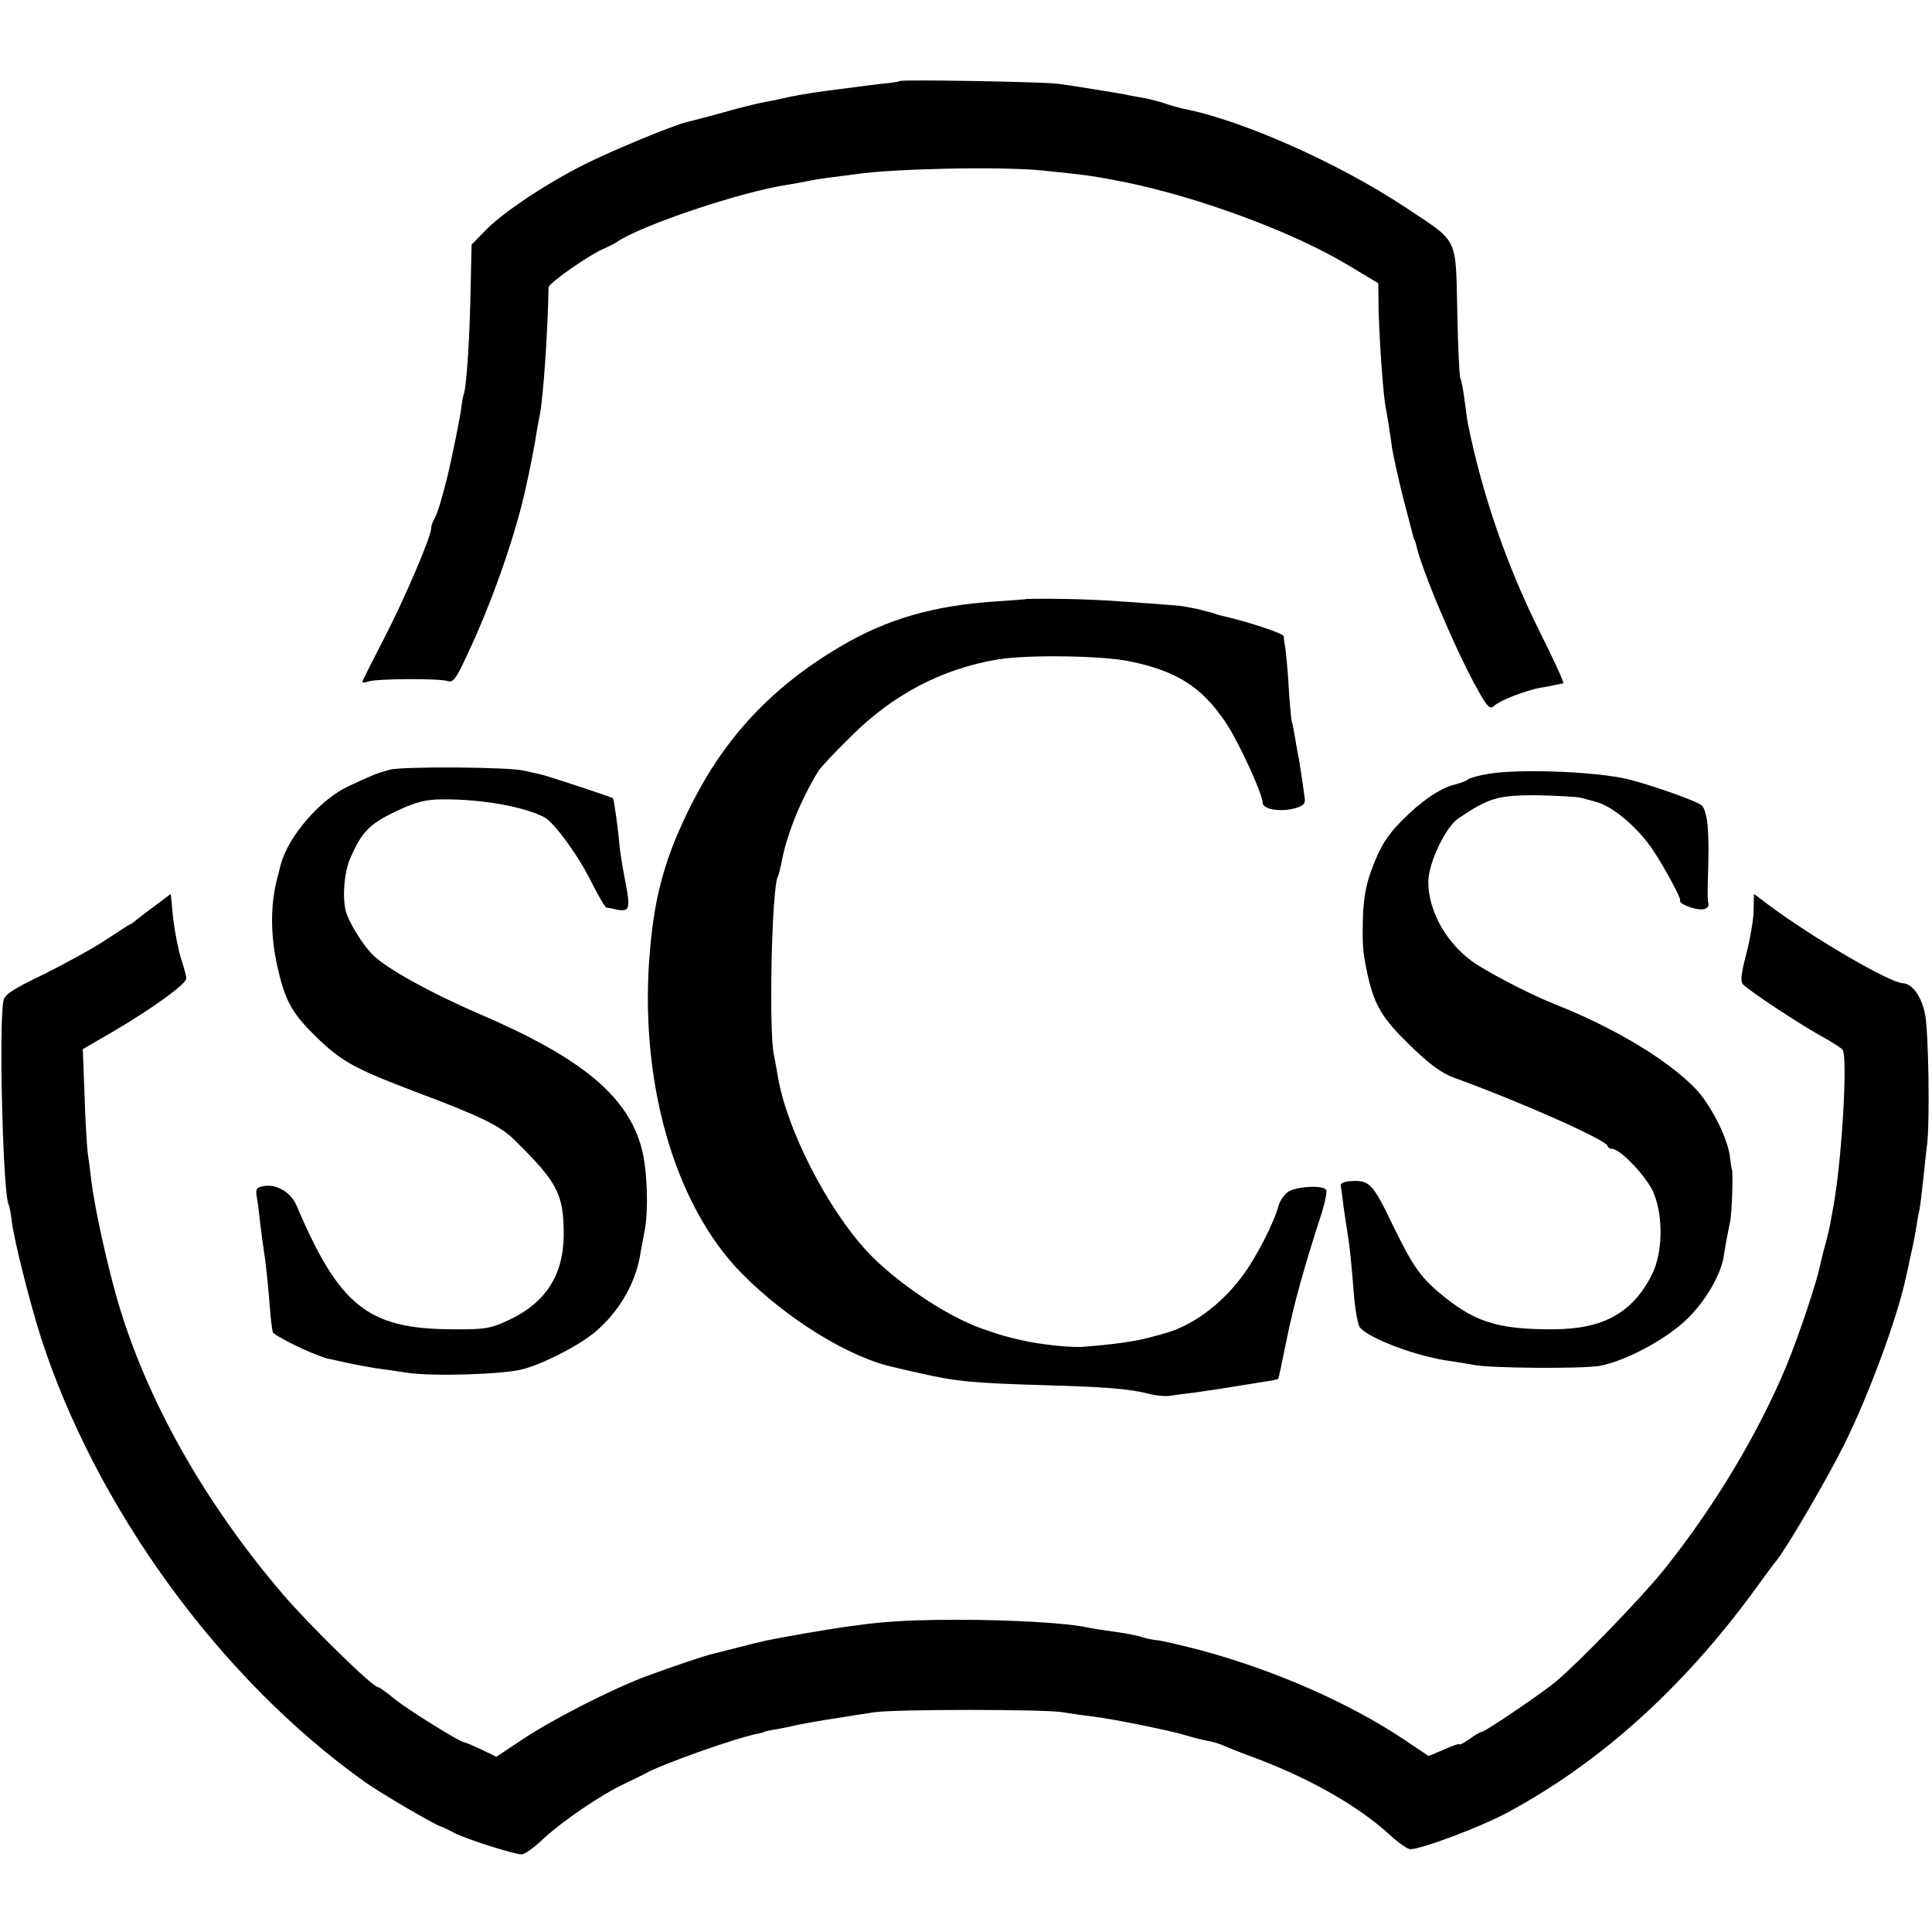
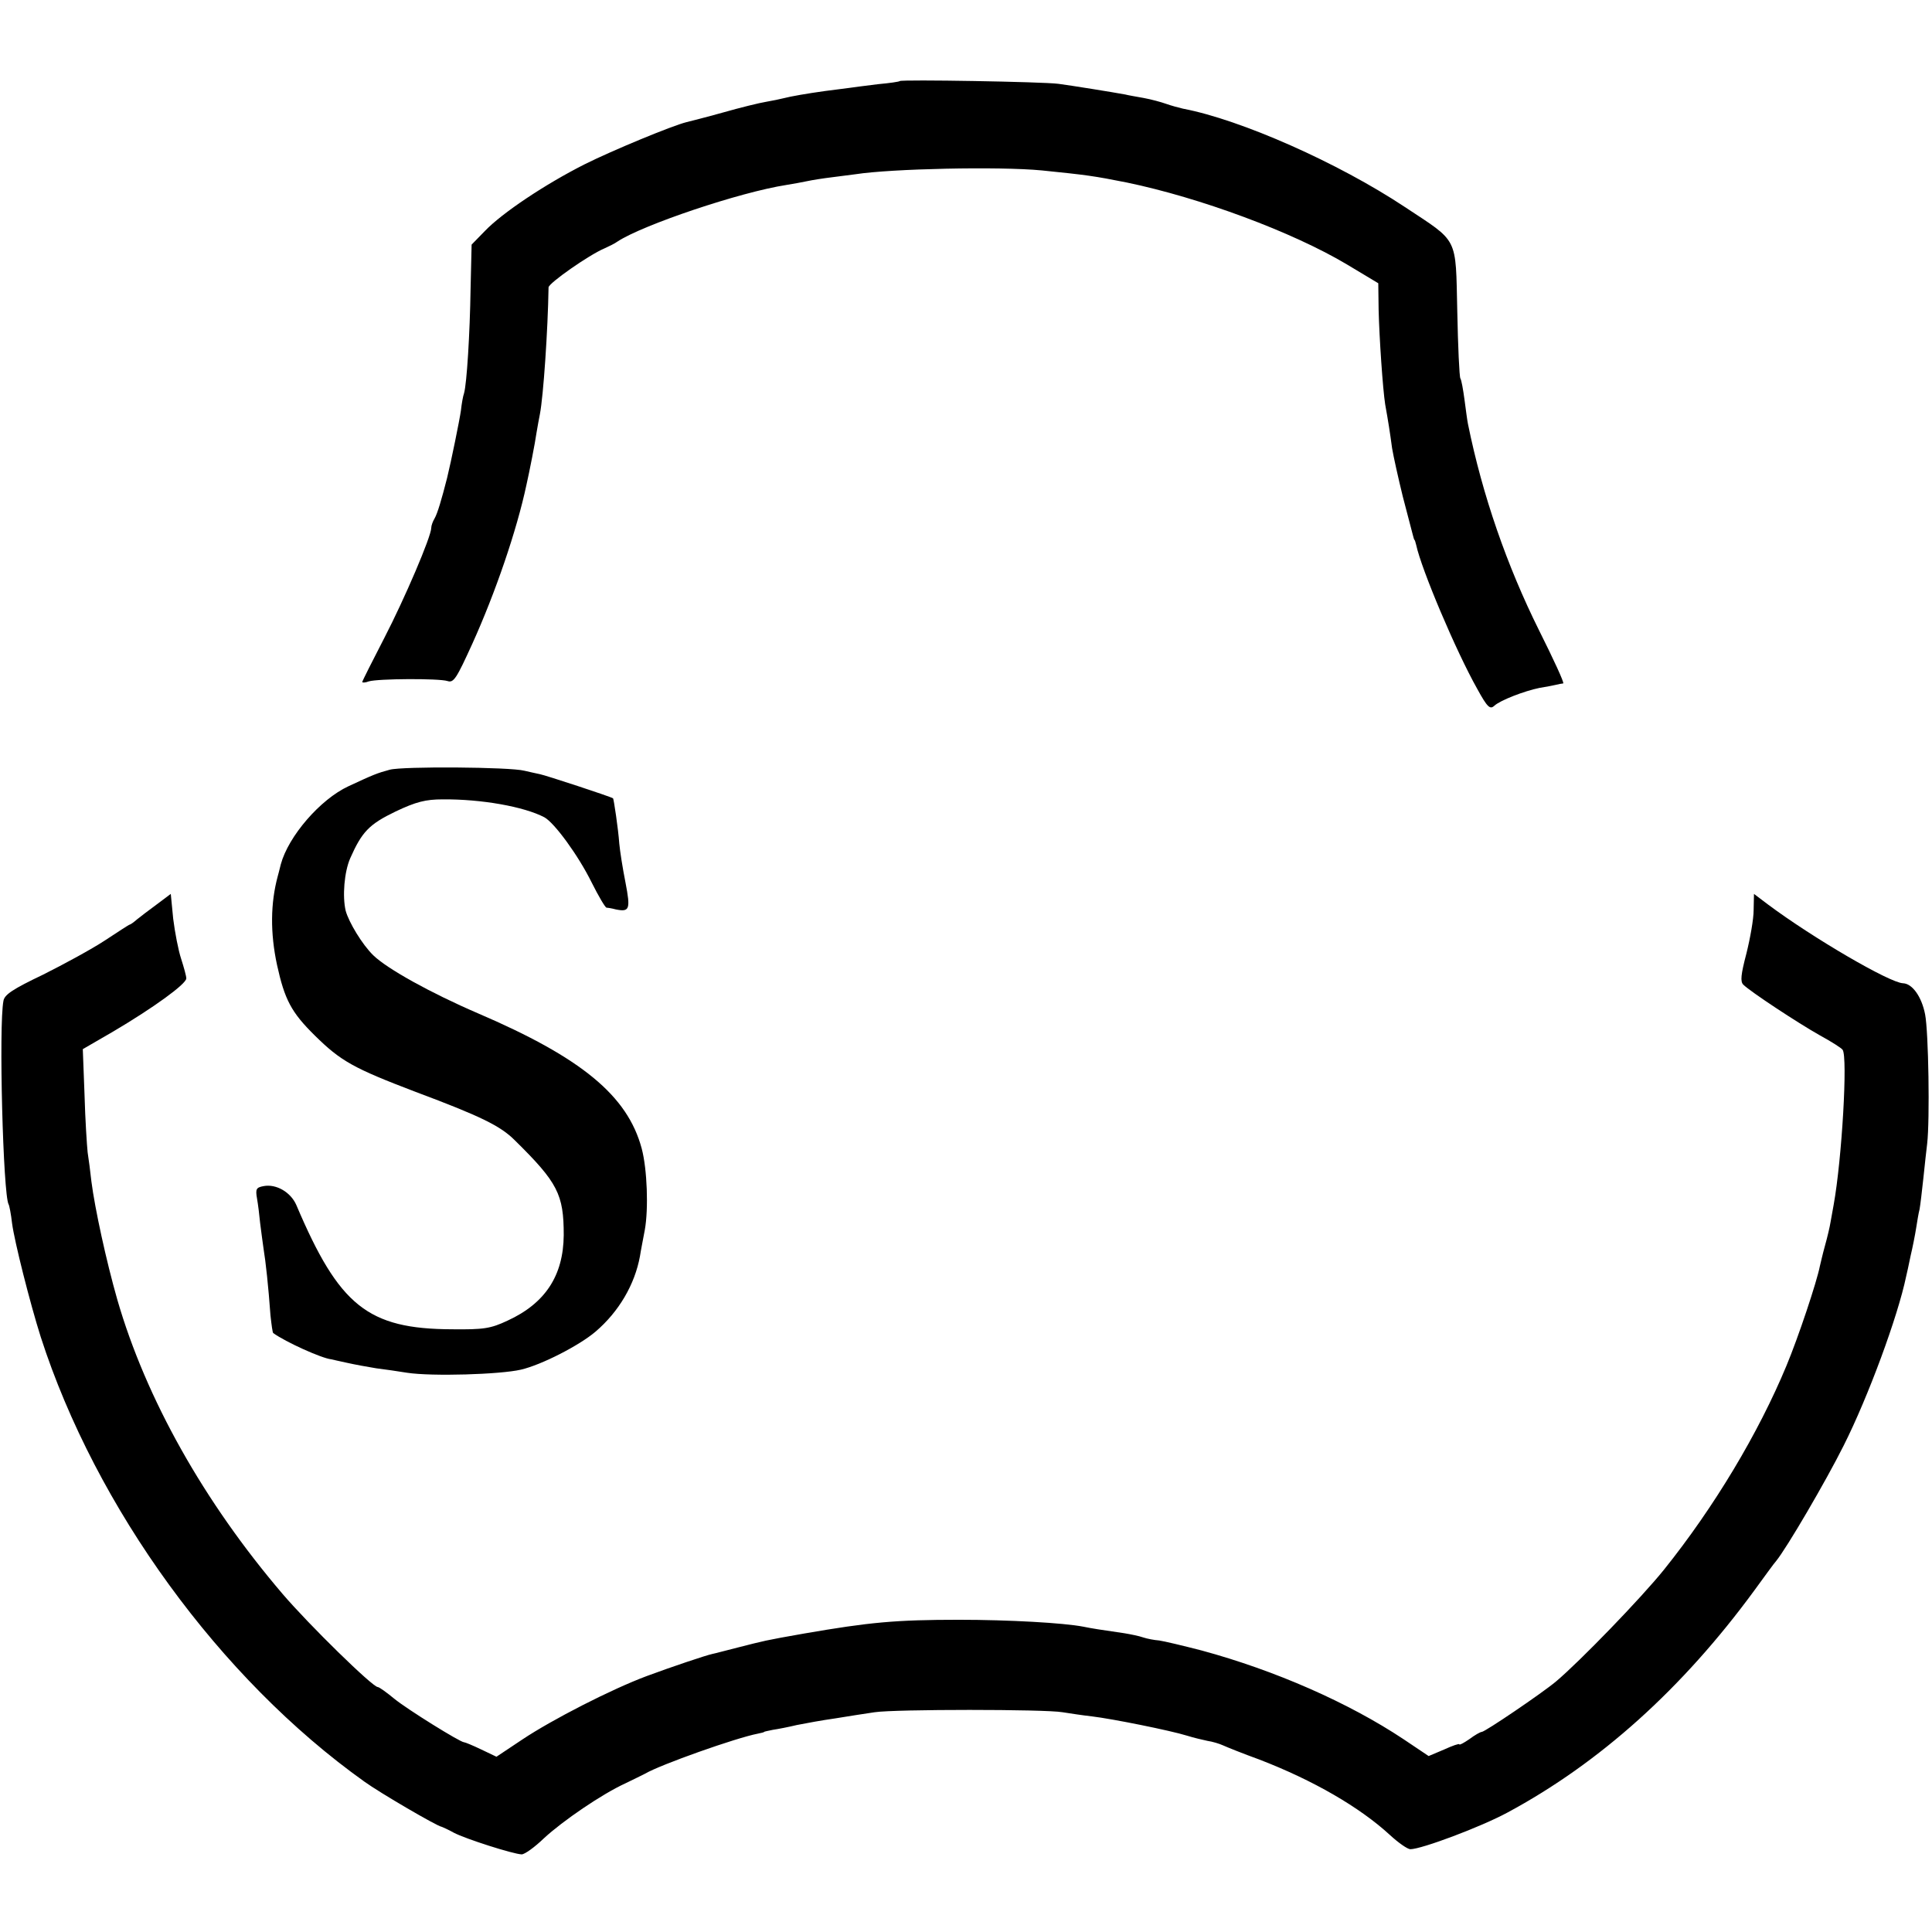
<svg xmlns="http://www.w3.org/2000/svg" version="1.0" width="560pt" height="560pt" viewBox="0 0 560 560" preserveAspectRatio="xMidYMid meet">
  <g transform="translate(0,560) scale(0.1,-0.1)" fill="#000000" stroke="none">
    <path d="M2608 5365 c-2 -2 -30 -6 -63 -9 -33 -4 -71 -9 -85 -11 -14 -2 -45 -6 -70 -9 -50 -7 -97 -15 -120 -21 -8 -2 -31 -7 -49 -10 -19 -3 -76 -17 -125 -31 -50 -14 -98 -26 -106 -28 -41 -10 -215 -82 -295 -122 -115 -58 -239 -141 -289 -193 l-39 -40 -3 -128 c-2 -130 -11 -276 -19 -303 -3 -8 -7 -31 -9 -50 -4 -28 -28 -146 -40 -195 -16 -63 -28 -103 -36 -117 -6 -10 -10 -22 -10 -28 0 -25 -77 -205 -136 -319 -35 -68 -64 -125 -64 -128 0 -2 9 -2 19 2 26 8 203 9 228 1 18 -6 26 7 72 108 67 148 129 329 157 461 9 40 25 121 29 150 3 17 7 41 10 55 10 52 23 242 25 367 0 12 117 94 162 113 13 6 30 14 38 20 73 48 354 143 490 164 19 3 46 8 60 11 14 3 45 8 70 11 25 3 56 7 70 9 103 16 415 23 540 11 128 -13 151 -16 246 -35 212 -44 480 -143 639 -238 l90 -54 1 -77 c2 -82 12 -229 19 -274 9 -50 14 -82 20 -127 4 -24 18 -87 31 -140 14 -53 27 -103 29 -111 2 -8 4 -15 5 -15 1 0 3 -7 5 -15 15 -70 115 -307 177 -417 29 -53 37 -60 49 -49 17 16 87 43 131 52 18 3 40 7 48 9 8 2 18 4 21 4 4 1 -28 70 -70 154 -93 187 -164 391 -206 598 -2 9 -6 40 -10 70 -4 30 -9 58 -12 62 -3 5 -7 93 -9 195 -5 219 5 198 -152 302 -193 128 -475 253 -643 285 -13 3 -35 9 -49 14 -14 5 -43 13 -65 17 -22 4 -46 8 -53 10 -38 7 -156 26 -194 31 -44 6 -455 13 -460 8z" />
-     <path d="M2977 3864 c-1 -1 -40 -4 -87 -7 -184 -12 -319 -51 -456 -132 -194 -115 -330 -259 -428 -453 -76 -150 -108 -262 -122 -426 -33 -375 69 -737 266 -937 131 -133 316 -247 446 -273 10 -3 42 -10 69 -16 104 -24 156 -29 360 -35 177 -5 246 -10 305 -25 19 -5 46 -8 60 -6 14 2 48 7 75 10 28 4 61 9 75 11 24 4 36 6 124 20 22 3 40 7 41 8 1 1 12 52 24 112 20 100 50 209 102 369 10 32 16 63 13 67 -9 15 -88 10 -111 -6 -11 -8 -23 -26 -27 -39 -12 -48 -65 -152 -106 -206 -61 -82 -146 -144 -225 -165 -16 -5 -34 -9 -40 -11 -44 -12 -106 -21 -199 -28 -36 -2 -122 7 -173 19 -49 11 -60 14 -117 34 -103 36 -252 137 -332 223 -116 125 -233 353 -259 506 -3 17 -8 47 -12 65 -15 74 -6 489 12 517 2 4 6 19 9 34 15 84 55 184 108 271 7 11 50 57 96 102 121 120 262 194 421 221 83 15 306 12 386 -5 136 -28 208 -74 277 -176 38 -56 107 -207 108 -234 0 -18 47 -27 89 -17 28 7 35 14 33 29 -6 45 -13 92 -17 115 -3 14 -8 41 -11 60 -3 19 -7 42 -10 50 -2 9 -6 56 -9 105 -3 50 -8 99 -10 110 -2 11 -4 25 -4 31 -1 8 -103 42 -183 60 -5 1 -10 3 -13 4 -3 1 -8 3 -12 4 -5 1 -24 6 -43 11 -19 4 -46 9 -60 10 -194 15 -250 18 -333 19 -54 1 -99 0 -100 0z" />
    <path d="M1130 3369 c-37 -10 -47 -14 -120 -48 -82 -38 -174 -145 -196 -226 -4 -16 -8 -32 -9 -35 -21 -78 -22 -164 -2 -257 22 -100 41 -137 109 -204 76 -75 112 -95 293 -164 190 -71 246 -99 287 -140 125 -123 142 -157 142 -275 -1 -118 -54 -198 -163 -248 -49 -23 -69 -26 -161 -25 -244 1 -327 68 -451 360 -16 37 -58 62 -95 55 -21 -4 -24 -8 -19 -36 3 -17 7 -49 9 -71 3 -22 7 -56 10 -75 6 -36 14 -109 20 -193 3 -27 6 -50 8 -51 36 -26 140 -73 168 -76 3 -1 23 -5 45 -10 22 -5 60 -12 85 -16 25 -3 65 -9 90 -13 72 -11 270 -5 330 9 60 14 169 70 216 110 68 58 114 137 129 219 2 14 9 49 14 76 11 61 7 176 -9 236 -41 153 -174 263 -475 392 -137 59 -263 129 -303 168 -32 31 -71 96 -80 129 -10 42 -4 113 13 152 34 77 55 99 132 136 59 28 87 35 136 35 112 1 236 -21 295 -52 29 -16 98 -110 137 -189 20 -40 39 -72 43 -73 4 0 16 -2 27 -5 40 -8 43 0 28 78 -8 40 -16 91 -18 113 -3 43 -16 129 -18 131 -7 5 -196 67 -212 70 -11 2 -31 7 -45 10 -42 11 -353 13 -390 3z" />
-     <path d="M4315 3357 c-27 -4 -54 -12 -60 -16 -5 -5 -23 -11 -38 -15 -43 -10 -100 -50 -155 -106 -44 -45 -62 -75 -88 -145 -17 -47 -24 -93 -24 -165 -1 -56 2 -79 14 -135 20 -89 42 -126 120 -202 59 -58 95 -84 131 -97 191 -69 445 -182 445 -198 0 -4 6 -8 13 -8 24 0 104 -85 121 -130 28 -70 25 -173 -6 -235 -56 -110 -140 -157 -283 -158 -156 -1 -224 19 -315 91 -71 57 -91 84 -154 213 -58 121 -67 130 -126 125 -14 -1 -24 -6 -24 -11 1 -6 5 -32 8 -60 4 -27 9 -63 12 -80 6 -35 11 -83 19 -185 4 -41 11 -81 17 -88 28 -33 170 -86 268 -98 19 -3 46 -7 60 -10 44 -10 317 -12 367 -3 71 13 186 73 248 131 54 50 101 128 111 184 2 16 7 40 9 54 3 14 7 36 10 50 5 25 9 141 5 150 -1 3 -4 21 -6 40 -8 55 -57 151 -101 196 -82 84 -236 176 -408 244 -65 26 -163 76 -224 114 -83 53 -141 151 -141 240 0 53 49 157 86 183 87 59 114 68 224 68 58 -1 119 -4 135 -8 17 -5 35 -9 40 -11 49 -12 123 -75 167 -141 36 -55 81 -139 78 -145 -5 -9 40 -27 63 -26 13 1 21 7 19 16 -2 8 -3 32 -2 55 3 102 3 123 0 168 -2 27 -9 55 -17 62 -12 13 -176 70 -231 80 -104 20 -305 26 -387 12z" />
    <path d="M455 2979 c-22 -16 -48 -36 -58 -44 -9 -8 -19 -15 -21 -15 -2 0 -34 -21 -72 -46 -38 -25 -119 -69 -179 -99 -88 -42 -112 -58 -115 -76 -14 -71 -1 -563 15 -590 2 -3 7 -28 10 -55 7 -53 52 -231 83 -329 160 -496 520 -991 938 -1289 44 -32 212 -130 224 -131 3 -1 19 -8 35 -17 34 -18 172 -62 197 -63 9 0 38 21 65 47 54 50 168 128 236 159 23 11 49 24 57 28 44 26 264 104 327 116 10 2 18 4 18 5 0 1 11 3 25 6 14 2 45 8 70 14 25 5 74 14 110 19 36 6 88 14 115 18 59 9 494 9 545 0 19 -3 58 -9 85 -12 59 -7 228 -41 276 -56 19 -6 45 -12 59 -15 14 -2 34 -8 45 -13 11 -5 58 -24 105 -41 156 -60 291 -138 379 -219 25 -23 51 -41 59 -41 32 0 203 64 281 106 268 144 508 360 716 644 30 41 58 80 63 85 31 38 144 231 196 335 71 141 157 374 181 490 2 8 8 35 13 60 6 25 13 61 16 80 3 19 7 44 10 55 2 11 7 52 11 90 4 39 9 84 11 100 8 69 4 324 -6 375 -10 51 -37 89 -64 90 -38 1 -261 131 -391 228 l-41 31 -1 -47 c0 -26 -10 -82 -21 -126 -16 -61 -18 -81 -9 -90 20 -20 158 -111 222 -147 33 -18 63 -37 66 -42 15 -21 -2 -316 -26 -449 -3 -16 -7 -38 -9 -50 -2 -13 -9 -43 -16 -68 -7 -25 -13 -52 -15 -60 -9 -46 -62 -205 -97 -289 -81 -195 -209 -409 -355 -591 -66 -82 -243 -265 -313 -324 -42 -35 -206 -146 -215 -146 -4 0 -20 -9 -36 -21 -16 -11 -29 -18 -29 -15 0 3 -20 -4 -44 -15 l-45 -19 -73 49 c-158 105 -371 199 -585 257 -54 14 -109 27 -123 29 -14 1 -35 5 -47 9 -11 4 -36 9 -54 12 -69 10 -95 14 -119 19 -57 11 -215 20 -360 20 -184 0 -259 -7 -450 -40 -114 -20 -115 -21 -190 -40 -36 -9 -69 -18 -75 -19 -19 -4 -120 -38 -190 -64 -102 -38 -274 -126 -361 -184 l-75 -50 -44 21 c-25 12 -47 21 -50 21 -11 0 -164 95 -202 126 -23 19 -44 34 -48 34 -15 0 -199 180 -276 270 -228 267 -396 566 -479 853 -32 112 -65 264 -75 342 -3 28 -8 66 -11 85 -2 19 -7 94 -9 167 l-5 132 88 51 c117 69 212 138 212 154 0 7 -7 32 -15 57 -8 24 -18 76 -23 116 l-7 72 -40 -30z" />
  </g>
</svg>